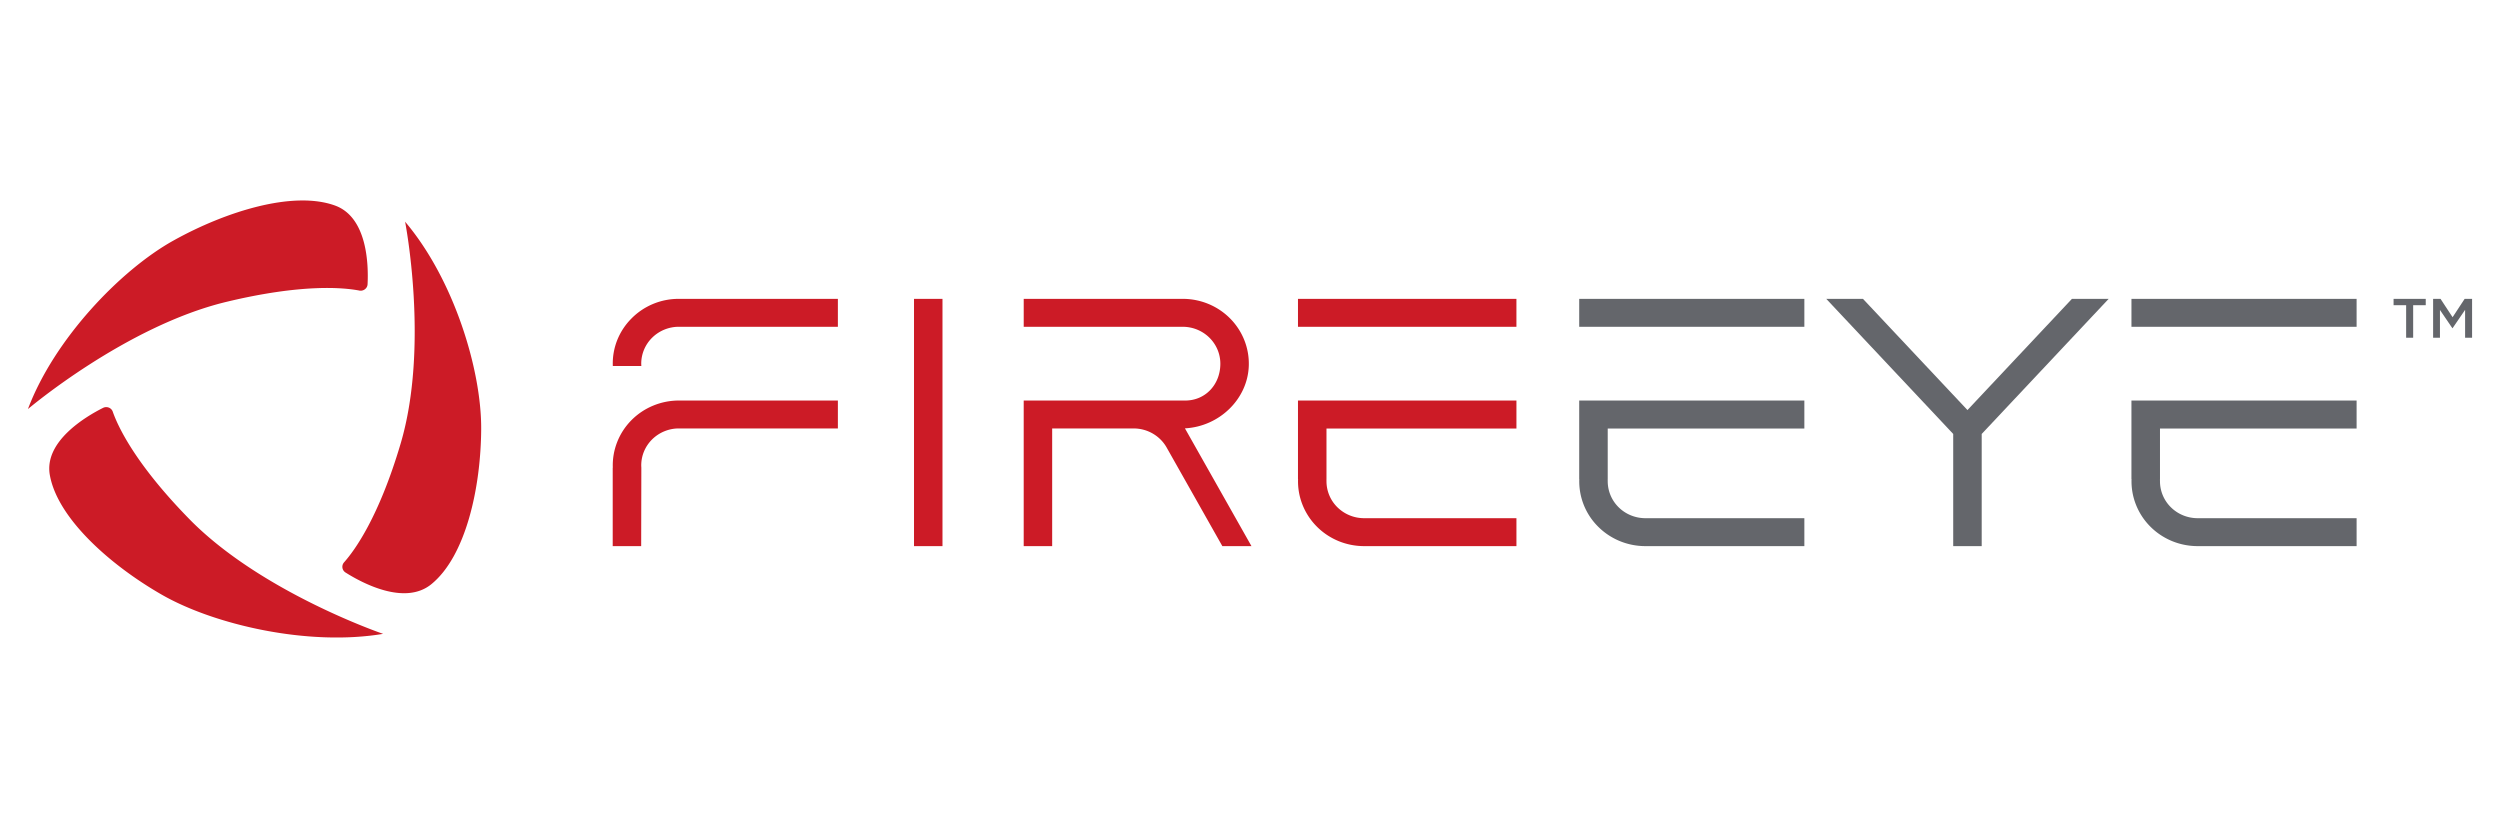
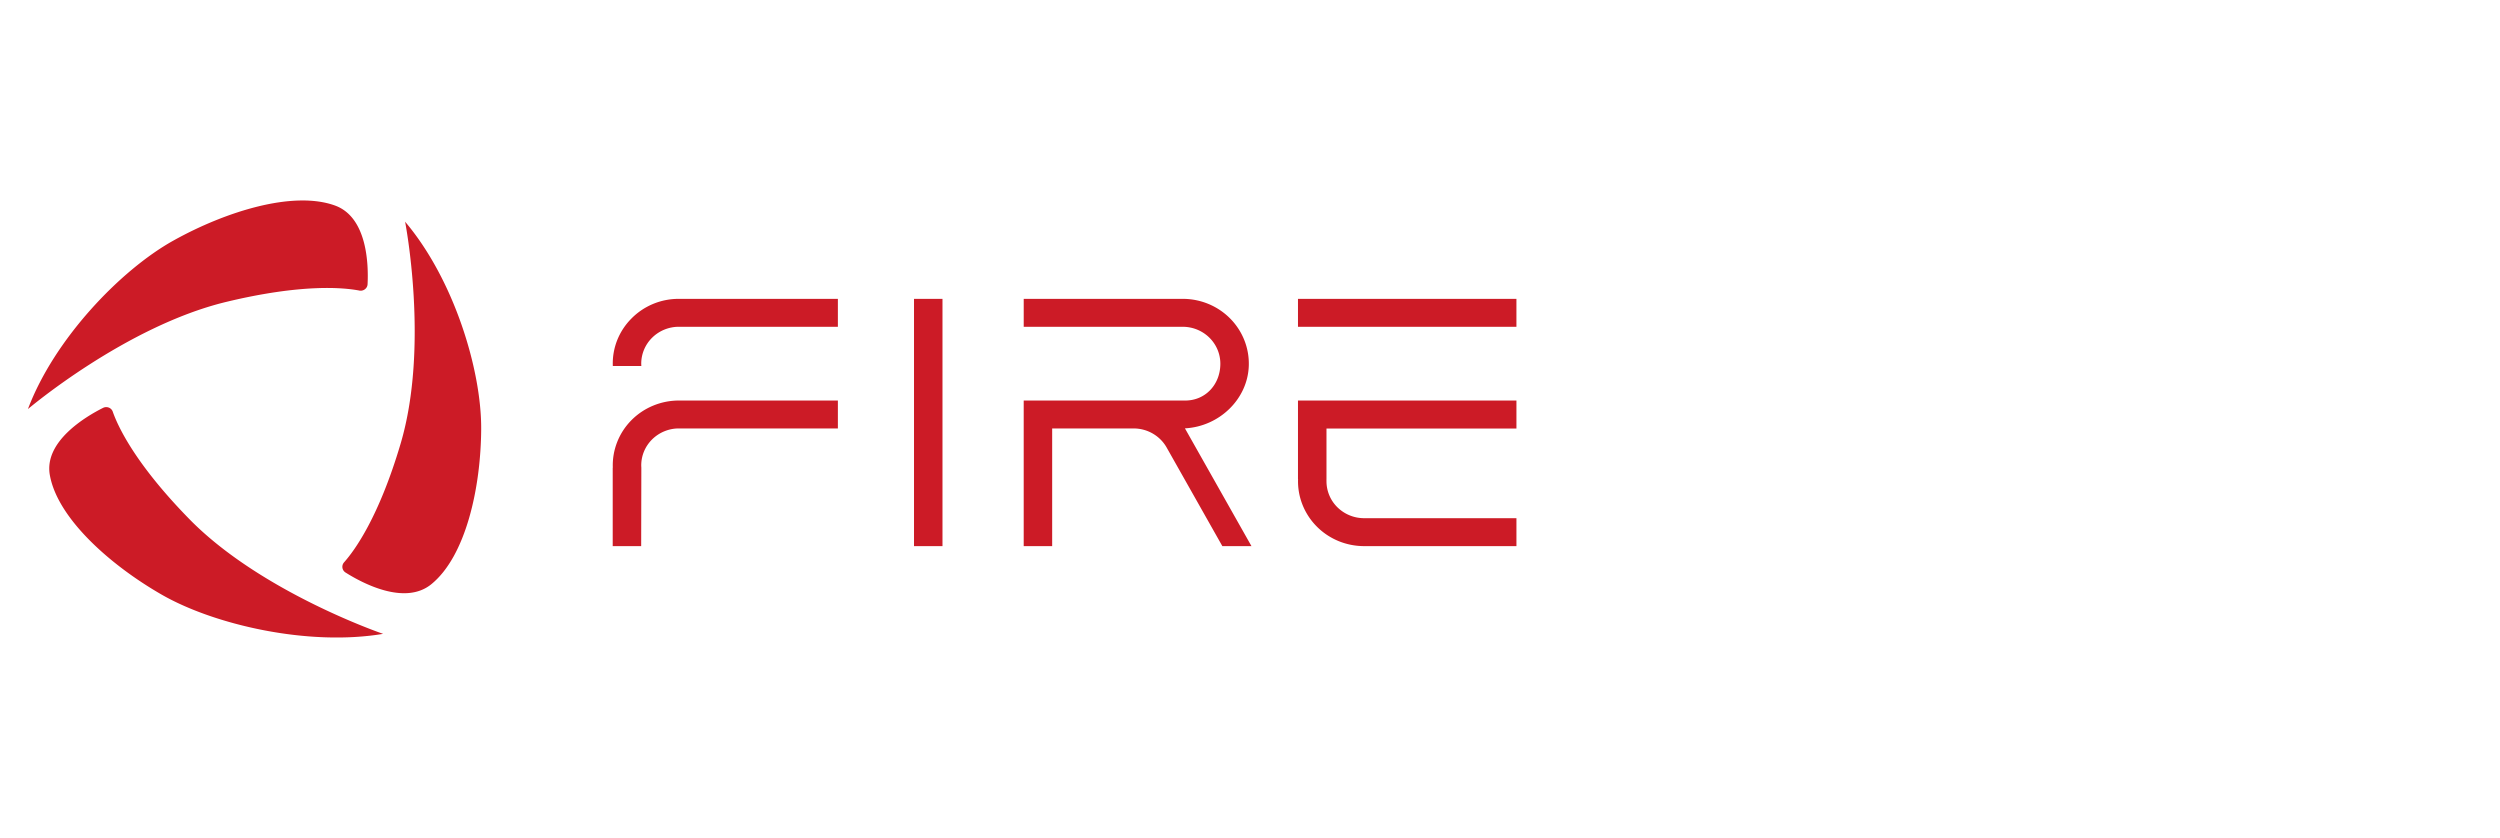
<svg xmlns="http://www.w3.org/2000/svg" width="179" height="60" fill="none" viewBox="0 0 179 60">
  <path fill="#CC1B26" d="M67.482 21.398h-2.039v17.704h2.039V21.398ZM108.576 21.398H92.935v2h15.641v-2ZM84.842 30.67c2.46-.133 4.484-2.085 4.571-4.464a4.557 4.557 0 0 0-.31-1.826 4.63 4.63 0 0 0-1.012-1.563 4.735 4.735 0 0 0-1.556-1.05 4.815 4.815 0 0 0-1.85-.369H73.298v2h11.385c.714 0 1.399.278 1.904.773.505.495.789 1.166.79 1.867 0 1.505-1.08 2.64-2.51 2.64h-11.57v10.424h2.038v-8.425h5.832c.482 0 .956.126 1.372.367.416.24.759.585.993.999l3.988 7.06h2.085l-4.764-8.433ZM45.202 22.816c.44-.45.968-.808 1.553-1.052a4.772 4.772 0 0 1 1.851-.366h11.386v1.999H48.606c-.714 0-1.399.279-1.904.774a2.617 2.617 0 0 0-.79 1.866c0 .057.005.113.008.17h-2.042a4.525 4.525 0 0 1 .306-1.83 4.596 4.596 0 0 1 1.018-1.561ZM48.606 28.678c-.636 0-1.265.126-1.85.37-.585.243-1.114.6-1.555 1.048-.441.448-.786.98-1.013 1.561a4.559 4.559 0 0 0-.311 1.825l-.007.005v5.616h2.038l.012-5.617c-.003-.056-.007-.111-.007-.168 0-.7.284-1.372.789-1.867a2.724 2.724 0 0 1 1.904-.775h11.386v-1.998H48.606ZM92.935 28.68v5.614l.006.004a4.558 4.558 0 0 0 .311 1.825 4.63 4.63 0 0 0 1.014 1.561c.44.448.97.805 1.554 1.049.586.243 1.215.369 1.85.369h10.907v-2H97.67a2.724 2.724 0 0 1-1.904-.773 2.618 2.618 0 0 1-.79-1.867c0-.057-.002-.112 0-.169v-3.611h13.601V28.68H92.935ZM25.727 20.805a.502.502 0 0 0 .535-.25.48.48 0 0 0 .056-.2c.071-1.388-.01-4.796-2.33-5.638-3.01-1.093-7.864.438-11.589 2.518C8.63 19.34 3.89 24.27 2 29.289c0 0 7.008-5.942 14.206-7.675 5.422-1.306 8.388-1.027 9.52-.81ZM8.075 29.48a.485.485 0 0 0-.282-.295.503.503 0 0 0-.41.017C6.12 29.836 3.15 31.608 3.566 34c.54 3.102 4.319 6.458 8.018 8.58 3.745 2.15 10.47 3.708 15.847 2.804 0 0-8.753-2.98-13.882-8.225-3.865-3.952-5.1-6.61-5.475-7.68ZM24.636 40.263a.48.48 0 0 0 .101.727c1.191.755 4.242 2.39 6.146.84 2.47-2.01 3.544-6.896 3.57-11.098.025-4.255-1.96-10.744-5.448-14.858 0 0 1.745 8.922-.323 15.9-1.557 5.258-3.288 7.636-4.046 8.489Z" />
-   <path fill="#64666B" d="M129.192 21.398h-16.121v2h16.121v-2ZM168.733 21.398h-16.121v2h16.121v-2ZM113.071 28.68v5.614l.006.004a4.576 4.576 0 0 0 1.325 3.386c.441.448.97.805 1.555 1.049.585.243 1.213.369 1.85.369h11.385v-2h-11.385c-.714 0-1.399-.278-1.904-.773a2.618 2.618 0 0 1-.79-1.867c0-.057-.003-.112 0-.169v-3.611h14.079V28.68h-16.121ZM152.611 28.68v5.614l.008.004a4.541 4.541 0 0 0 .311 1.825 4.61 4.61 0 0 0 1.013 1.561c.441.448.97.805 1.555 1.049.584.243 1.214.369 1.849.369h11.386v-2h-11.386c-.714 0-1.398-.278-1.903-.773a2.61 2.61 0 0 1-.789-1.867c0-.057-.004-.112 0-.169v-3.611h14.078V28.68h-16.122ZM148.351 21.398l-7.481 7.962-7.481-7.962h-2.629l9.09 9.673v8.031h2.04v-8.03l9.091-9.674h-2.63ZM172.279 21.851h-.899v-.453h2.303v.453h-.901v2.33h-.503v-2.33ZM174.211 21.398h.531l.863 1.315.864-1.315h.532v2.782h-.5v-1.995l-.896 1.312h-.016l-.888-1.304v1.987h-.49v-2.782Z" />
</svg>